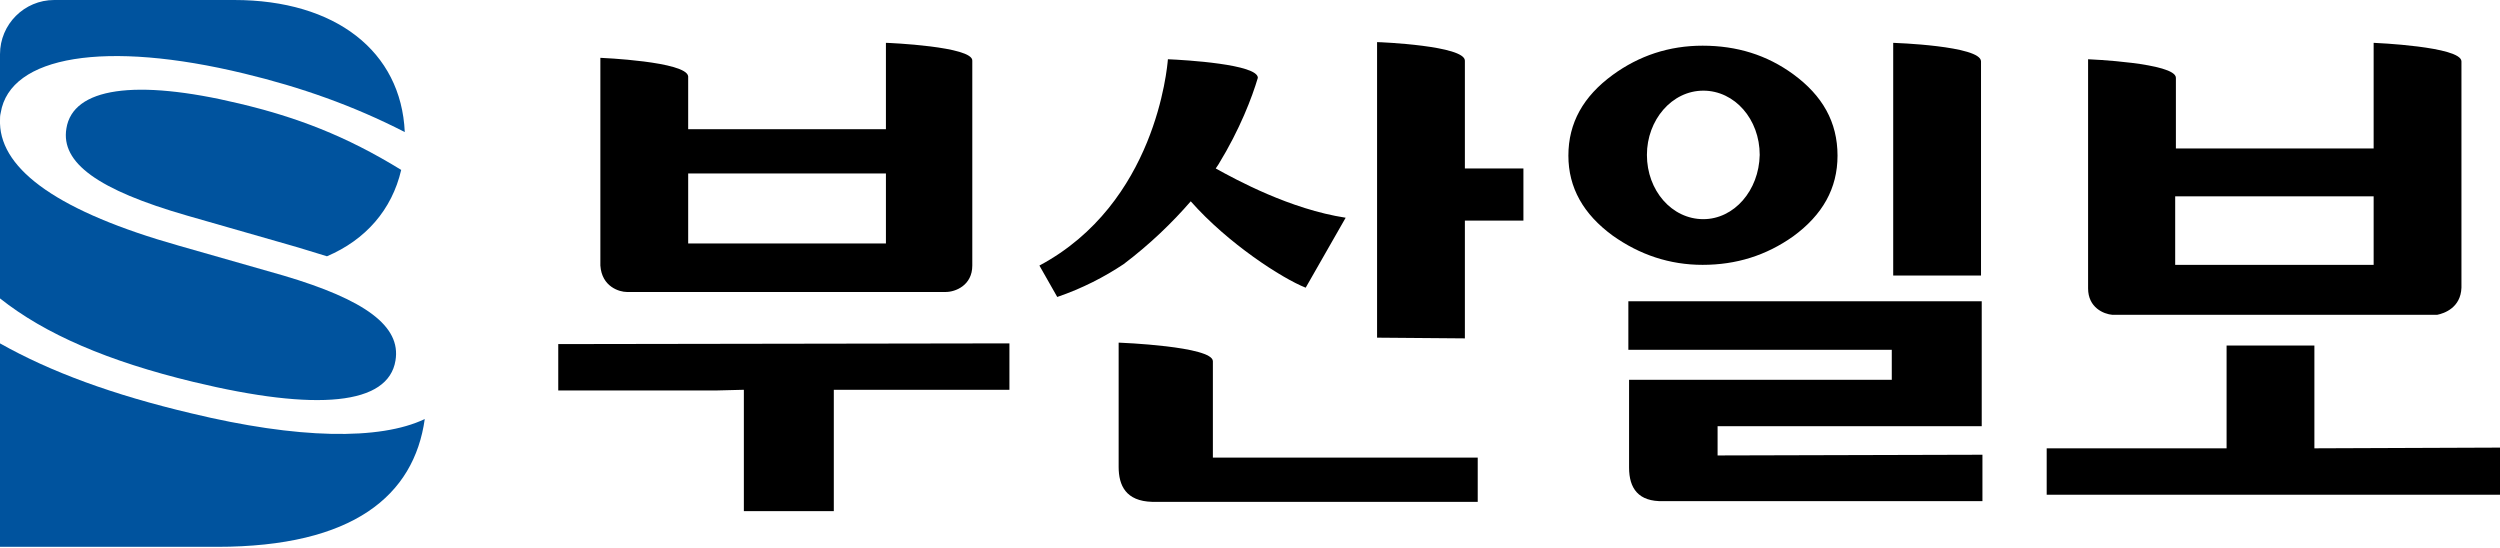
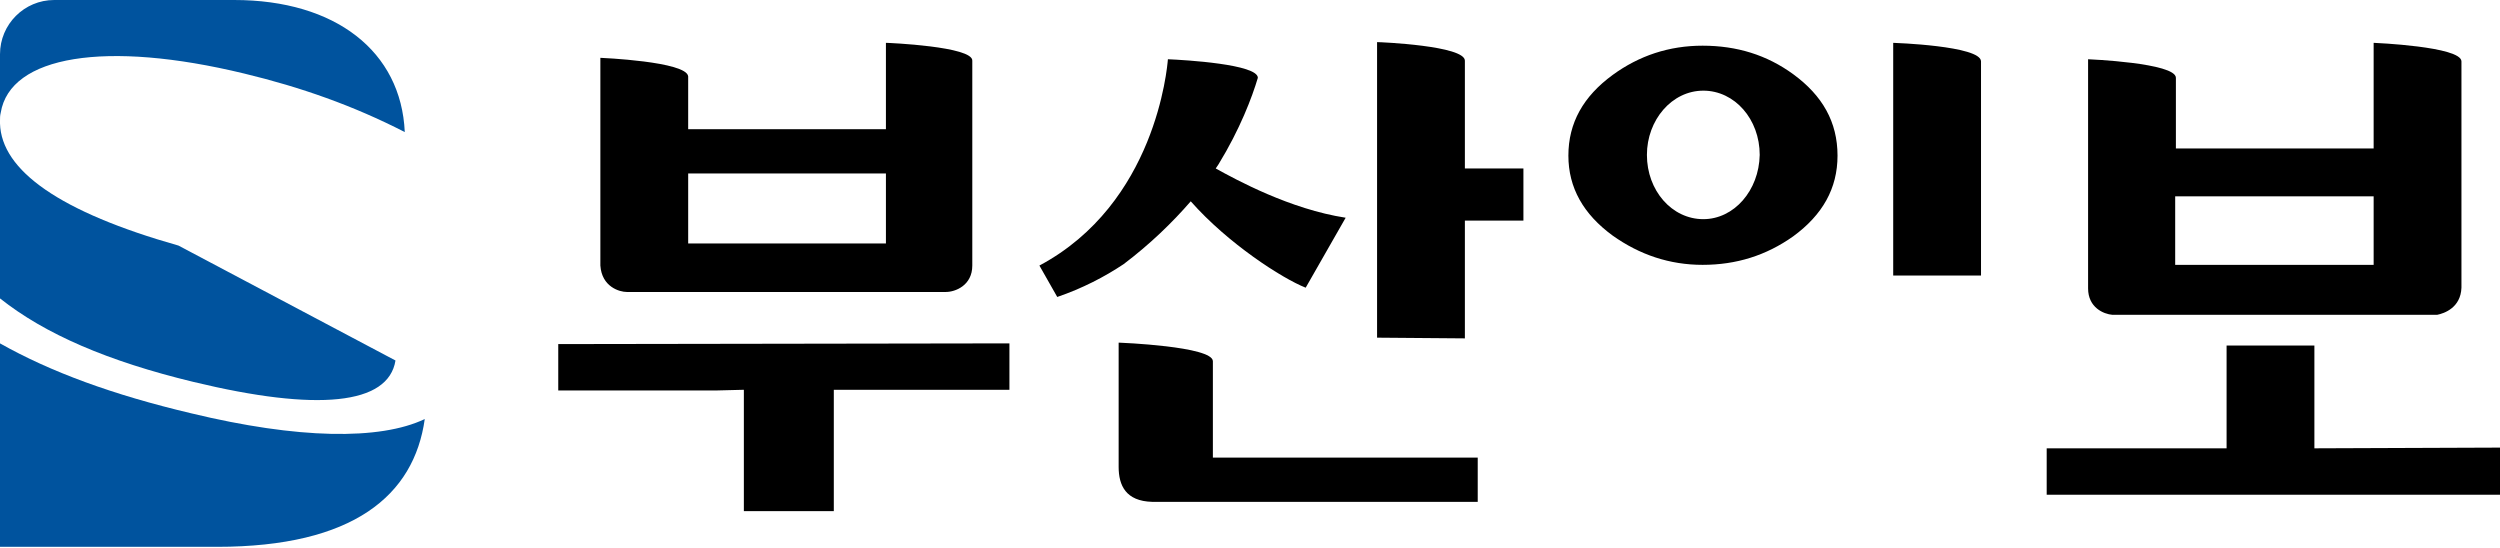
<svg xmlns="http://www.w3.org/2000/svg" version="1.1" id="레이어_1" x="0px" y="0px" viewBox="0 0 350.2 76.7" style="enable-background:new 0 0 350.2 76.7;" xml:space="preserve">
  <style type="text/css">
	.st0{fill:#00539E;}
</style>
  <g>
    <g>
      <g>
-         <path d="M240.6,63.8l0-4.1l37,0l0-17.5l-49.5,0l0,6.8l36.9,0v4.2l-36.8,0l0,12.3c0,2.9,1.3,4.8,4.8,4.7l44.7,0l0-6.5L240.6,63.8z     " />
        <g>
          <polygon points="78.2,48.2 78.2,54.7 100.2,54.7 104.2,54.6 104.2,71.6 116.8,71.6 116.8,54.6 141.4,54.6 141.4,48.1     " />
        </g>
      </g>
      <path d="M251.2,10.4c-3.7-2.7-7.9-4-12.7-4c-4.7,0-8.9,1.4-12.6,4.1c-4.1,3-6.2,6.7-6.2,11.3c0,4.5,2.1,8.2,6.2,11.2    c3.8,2.7,8,4.1,12.6,4.1c4.7,0,8.9-1.3,12.7-4c4.1-3,6.2-6.7,6.2-11.3C257.4,17.1,255.3,13.4,251.2,10.4z M238.6,30.7    c-4.4,0-7.9-4-7.9-9c0-4.9,3.5-9,7.9-9c4.4,0,7.9,4,7.9,9C246.4,26.7,242.9,30.7,238.6,30.7z" />
      <path d="M124.1,6l0,12.1l-27.7,0v-7.4c-0.2-2.1-12.3-2.6-12.3-2.6l0,0h0l0,29.1c0.2,3,2.7,3.7,3.7,3.7l44.7,0    c1.3,0,3.7-0.9,3.7-3.7l0-28.7C136.3,6.5,124.4,6,124.1,6z M96.4,34.1l0-9.8l27.7,0l0,9.8L96.4,34.1z" />
      <path d="M265.2,6L265.2,6l0,32.6l12.3,0l0-30C277.5,6.4,265.2,6,265.2,6z" />
      <g>
        <path d="M169.9,64.1l0-13.5h0c0-2.1-13.1-2.6-13.1-2.6h-0.1l0,17.4c0,2.6,1,4.8,4.7,4.9l45.6,0l0-6.2L169.9,64.1z" />
        <path d="M205.2,47.4l0-16.5l8.2,0l0-7.3l-8.2,0l0-15.1h0c0-2.1-11.8-2.6-12.3-2.6l0,41.4L205.2,47.4z" />
        <path d="M166.8,28.2c5.2,5.9,12.8,10.8,16.1,12.1l5.6-9.8c-7.8-1.2-15.3-5.3-18.2-6.9c0.1-0.2,0.3-0.4,0.4-0.6     c3-4.9,4.7-9.4,5.5-12.1c0-1.9-10.2-2.5-12.6-2.6c-0.1,1.2-1.7,20.2-18,28.9l2.5,4.4c3.5-1.2,6.6-2.8,9.3-4.6     C161.1,34.2,164.2,31.2,166.8,28.2z" />
      </g>
    </g>
    <path d="M344.8,40.3l0-31.7h0c0-2.1-12.3-2.6-12.3-2.6l0,0l0,14.8l-27.7,0l0-9.9c0-2.1-12.3-2.6-12.3-2.6l0,0l0,32.1   c0,2.7,2.2,3.6,3.4,3.7h45.5C342.4,43.9,344.7,43.1,344.8,40.3z M304.7,37.1l0-9.6l27.8,0l0,9.6L304.7,37.1z" />
    <polygon points="350.2,62.7 324.2,62.8 324.2,48.4 311.9,48.4 311.9,62.6 311.9,62.6 311.9,62.8 286.7,62.8 286.7,69.3 350.2,69.3     " />
  </g>
  <g>
-     <path class="st0" d="M33.5,14.5C18.9,11,10.2,12.3,9.3,18c-0.8,4.8,4.4,8.6,16.9,12.2l14.3,4.1c1.8,0.5,3.6,1.1,5.3,1.6   c5.4-2.3,9.1-6.5,10.4-12.1C48.4,19,41.5,16.4,33.5,14.5" />
-     <path class="st0" d="M0,17.3v24.5c6.3,5,15.1,8.8,27.1,11.7c17.4,4.2,27.3,3.2,28.3-3c0.8-4.8-4.2-8.5-15.7-11.9L25,34.4   C8.4,29.7,0.2,23.9,0,17.3" />
+     <path class="st0" d="M0,17.3v24.5c6.3,5,15.1,8.8,27.1,11.7c17.4,4.2,27.3,3.2,28.3-3L25,34.4   C8.4,29.7,0.2,23.9,0,17.3" />
    <path class="st0" d="M26.8,57.9C15.8,55.3,7.1,52.1,0,48.1v28.5h30.4c19.1,0,27.6-7.2,29.1-17.9C53.2,61.7,41.7,61.5,26.8,57.9" />
    <path class="st0" d="M0.1,15.8c1.3-8,14.7-10.2,34.1-5.5c7.9,1.9,15.3,4.5,22.5,8.2C56.2,7.2,47,0,32.8,0H7.6C3.4,0,0,3.4,0,7.6   v9.3C0,16.5,0,16.2,0.1,15.8" />
  </g>
</svg>